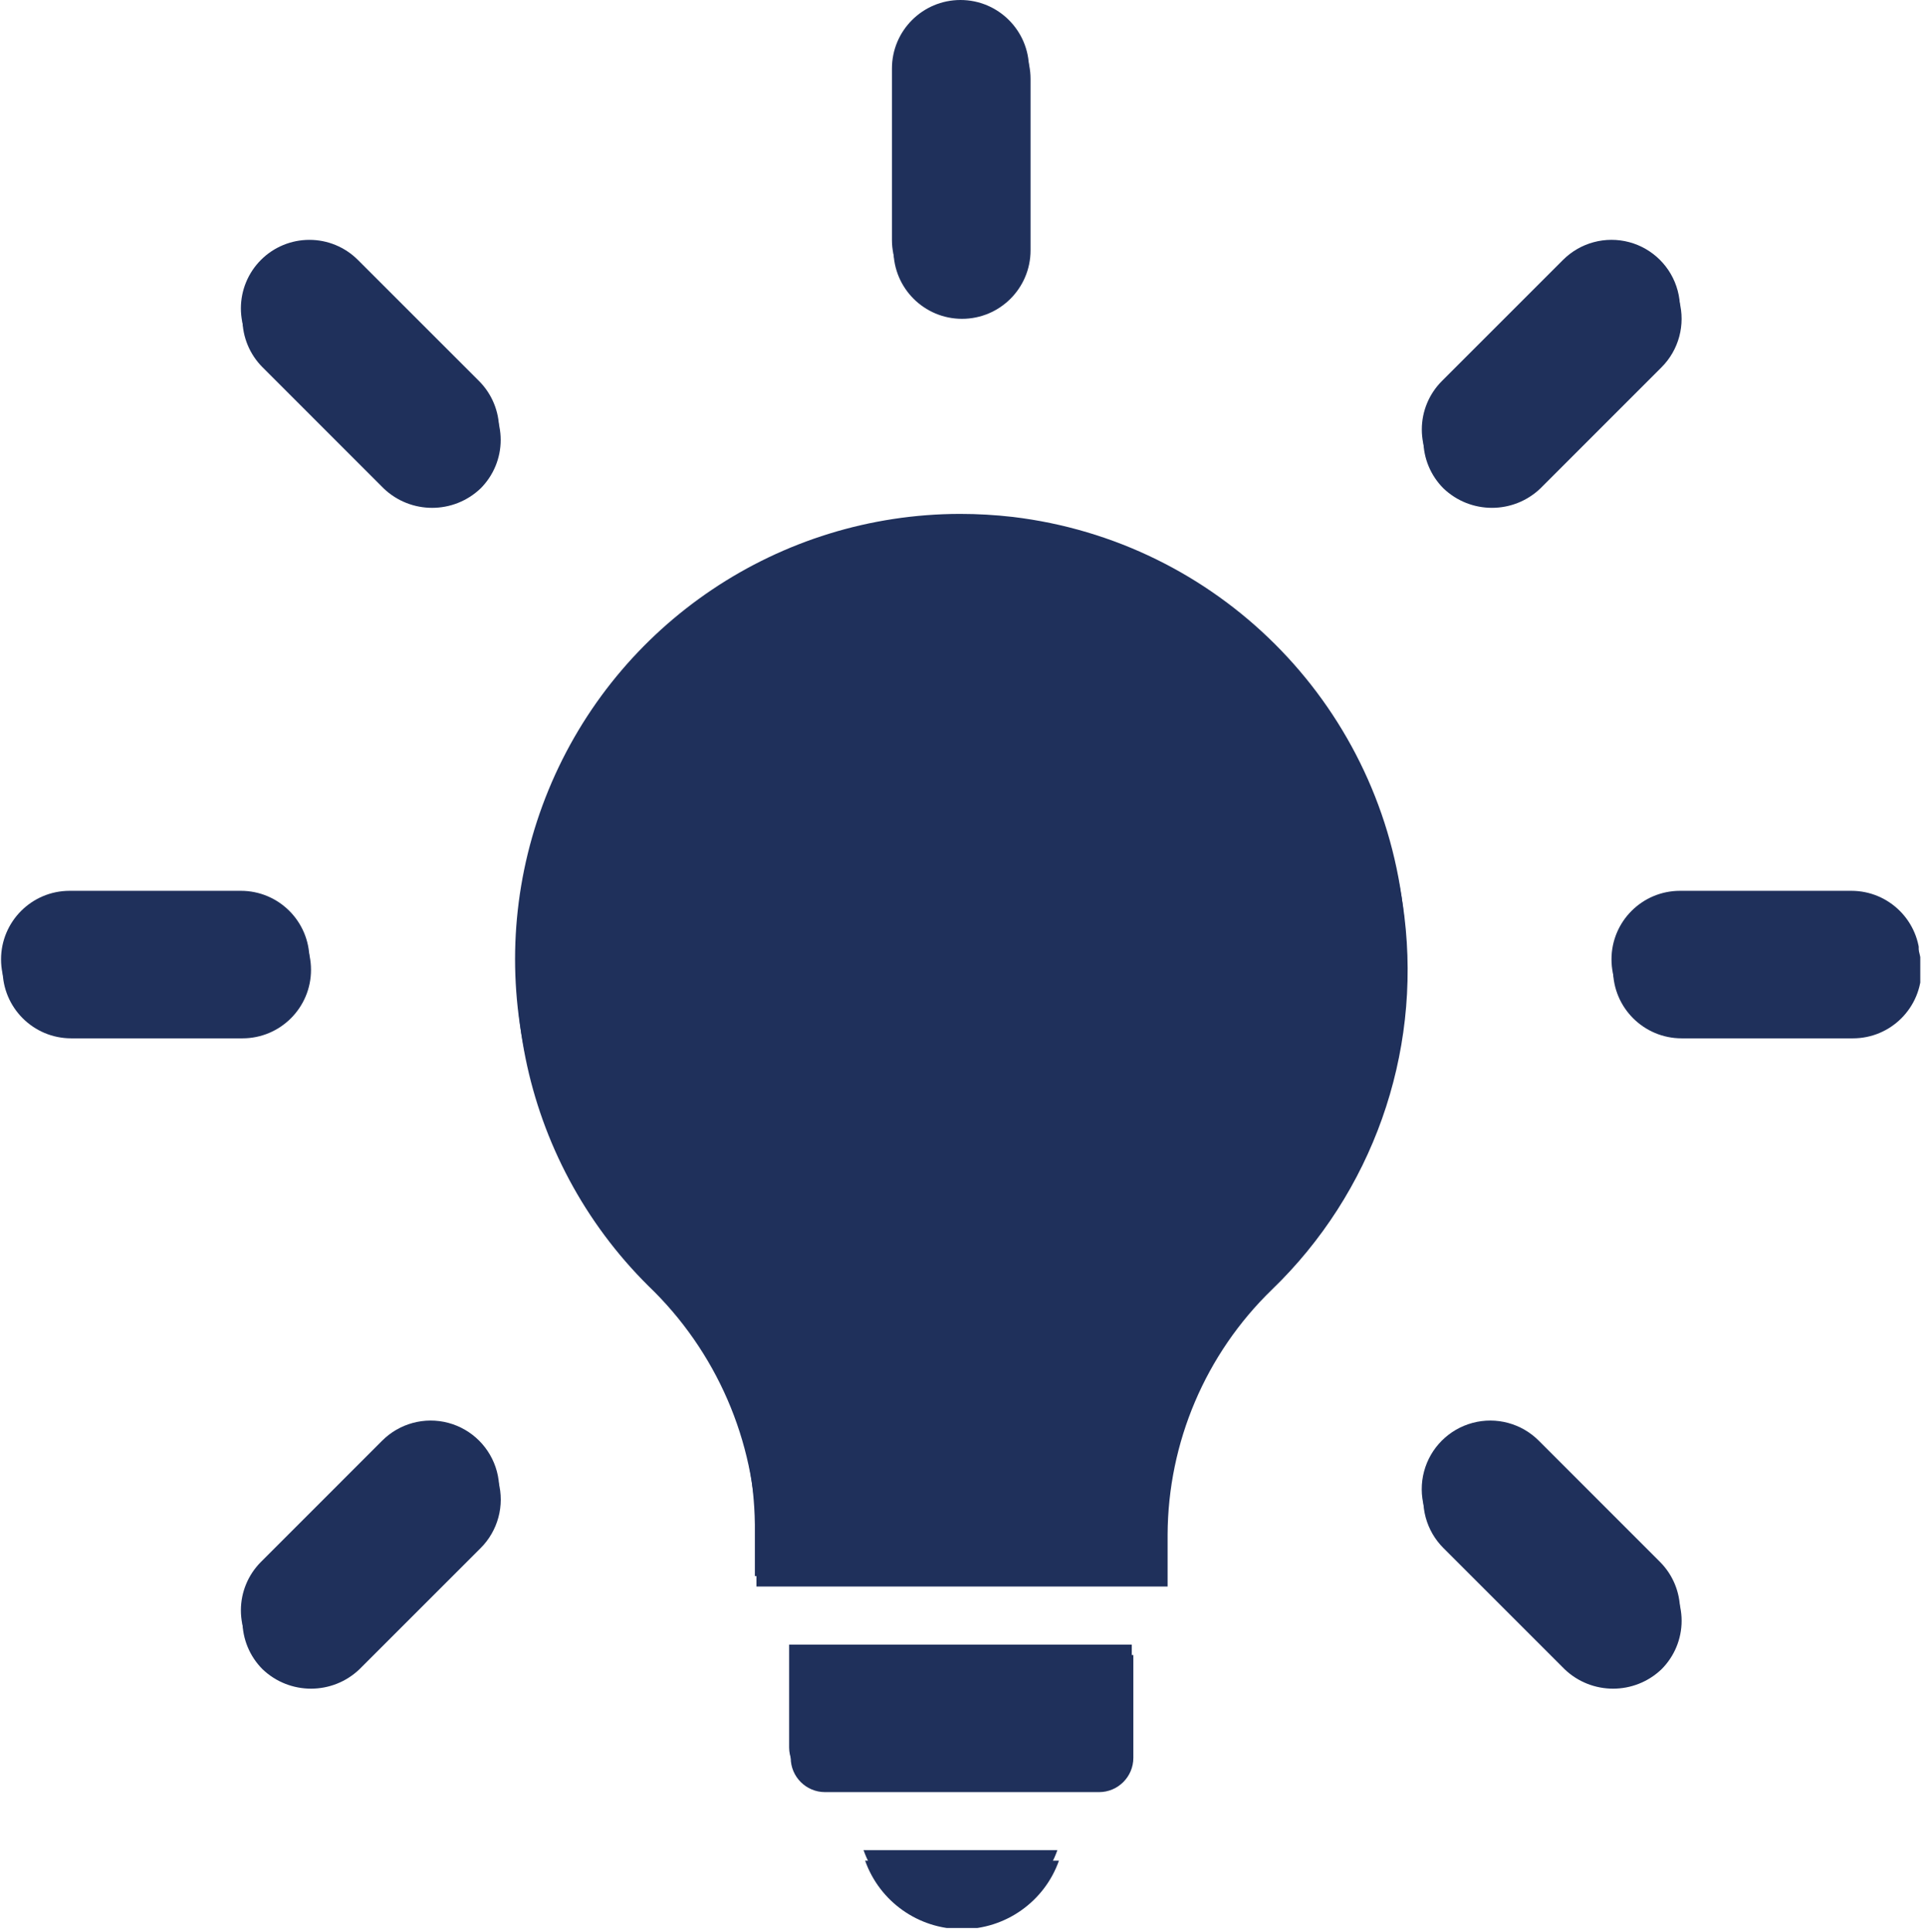
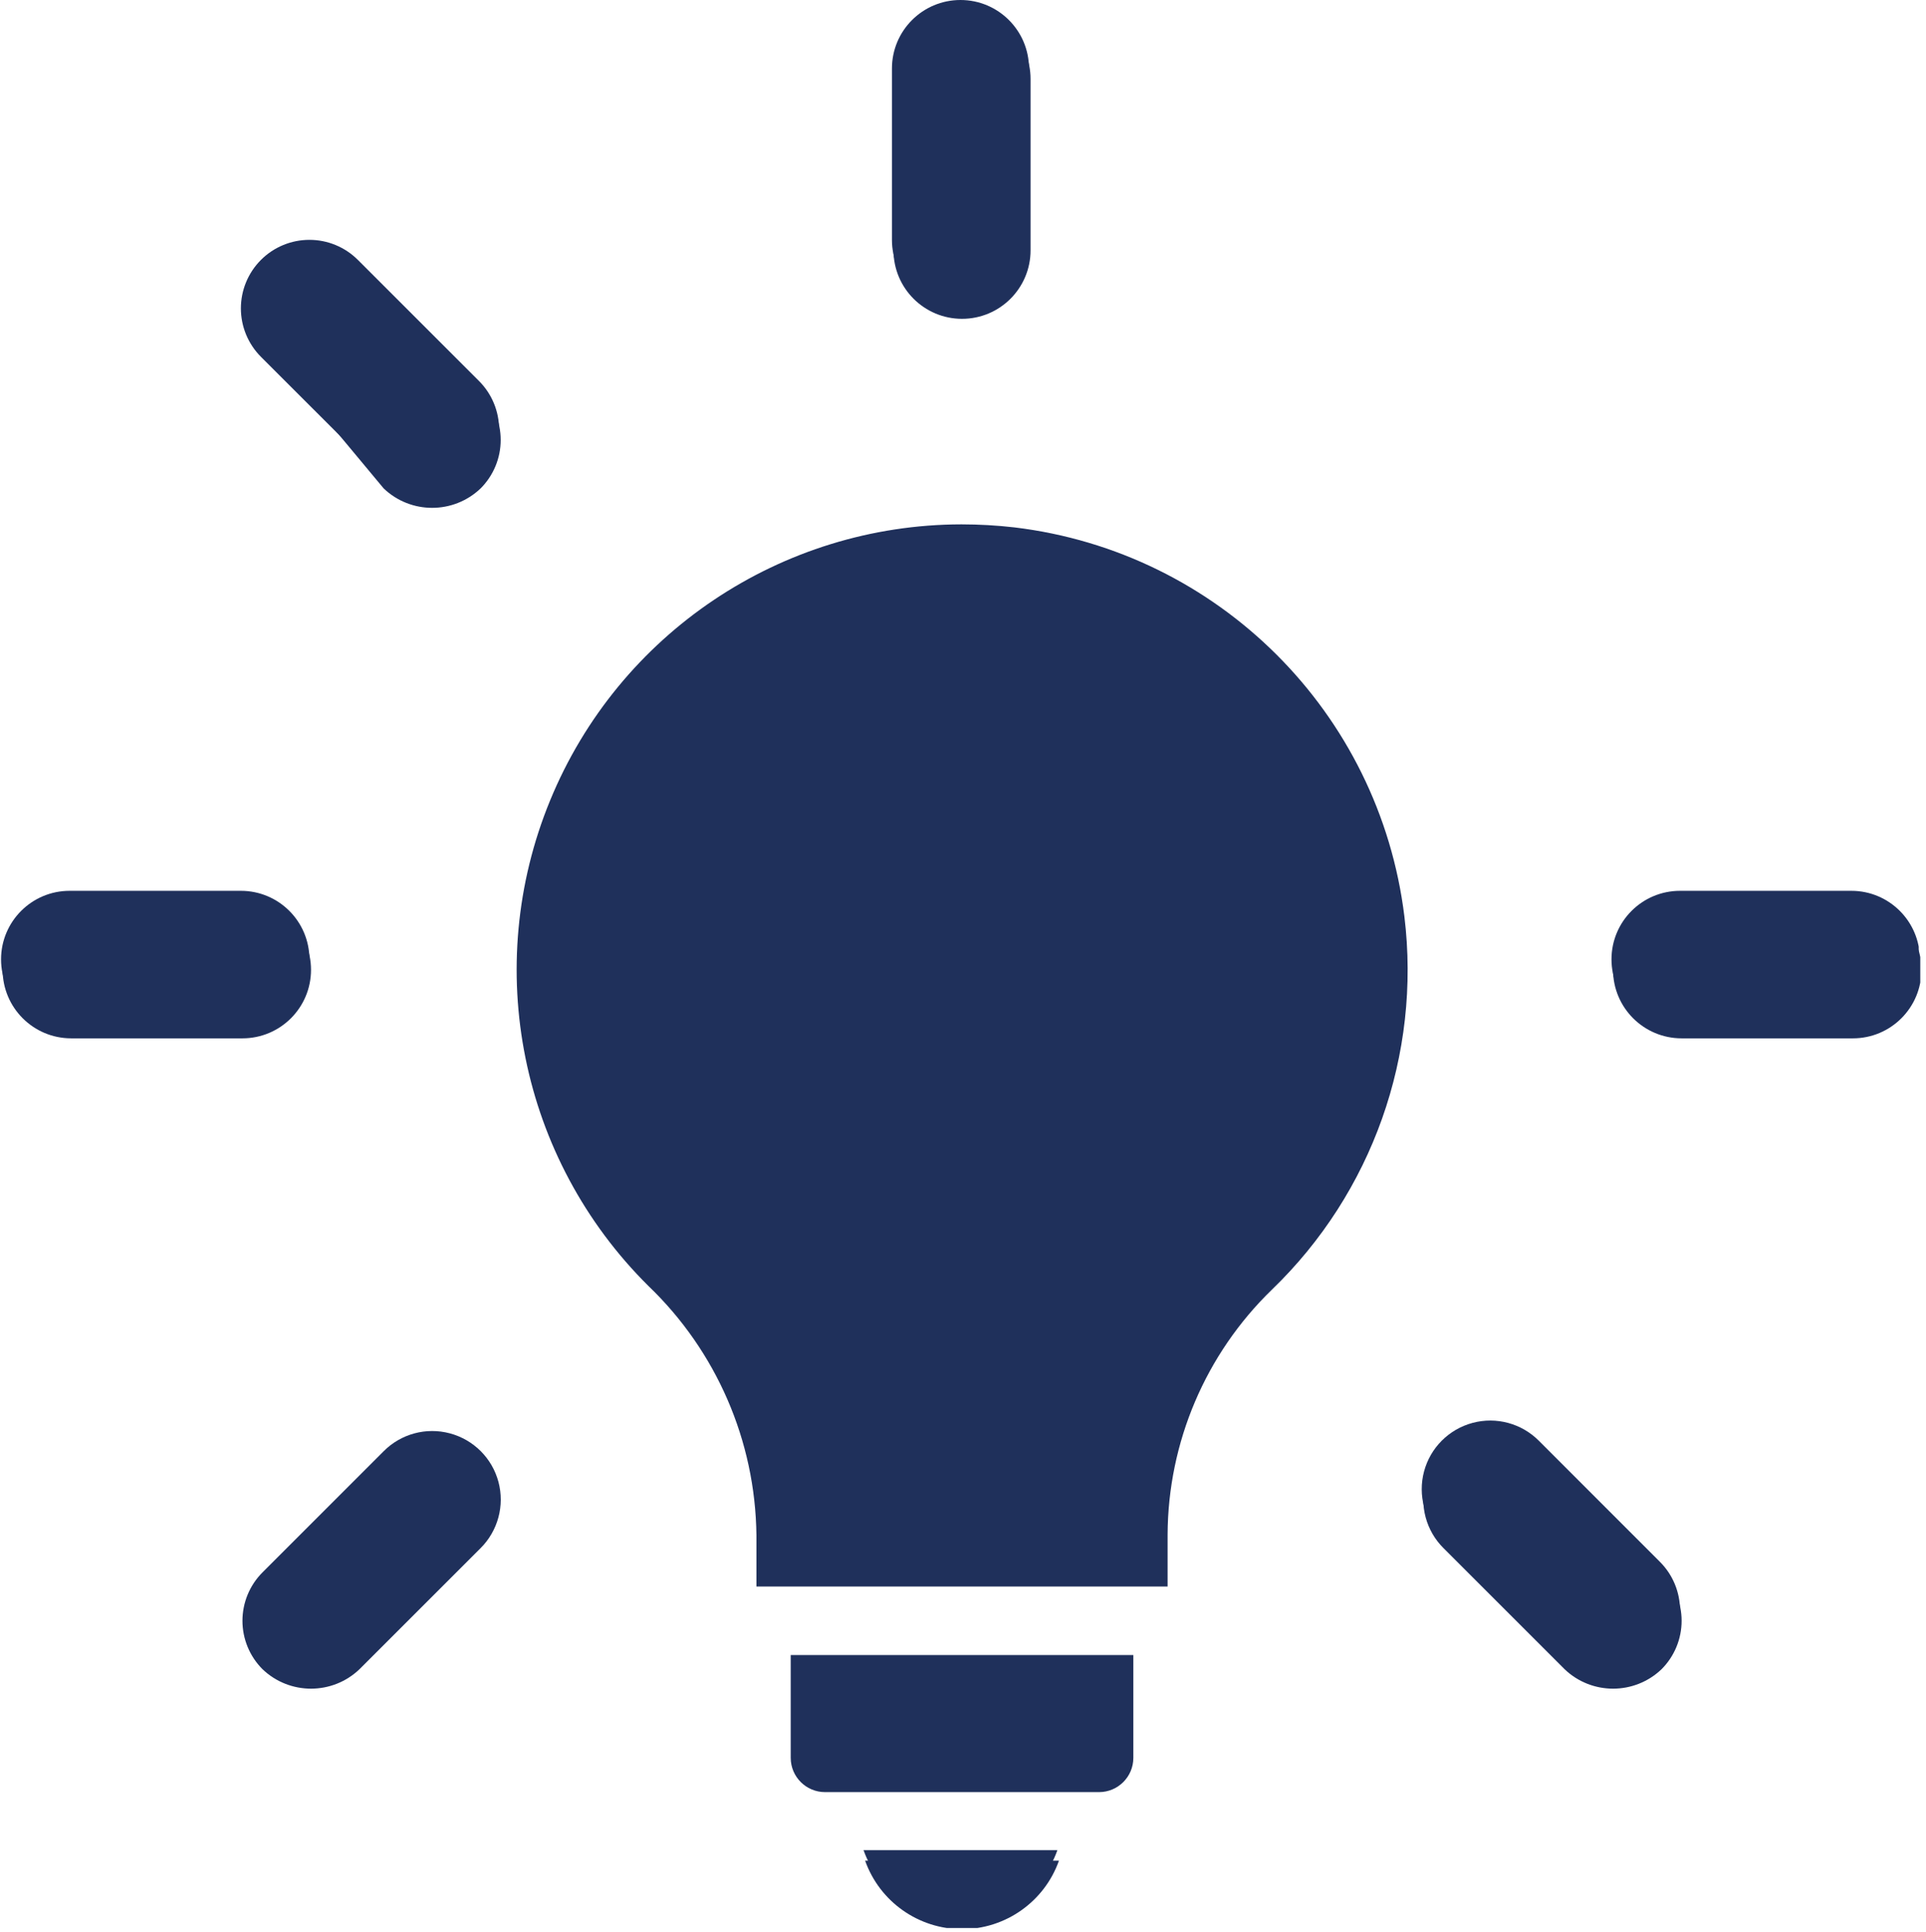
<svg xmlns="http://www.w3.org/2000/svg" width="308" zoomAndPan="magnify" viewBox="0 0 230.88 231.75" height="309" preserveAspectRatio="xMidYMid meet" version="1.0">
  <defs>
    <clipPath id="b1669856d7">
      <path d="M 103 221 L 127 221 L 127 230 L 103 230 Z M 103 221 " clip-rule="nonzero" />
    </clipPath>
    <clipPath id="727cbf36e4">
      <path d="M 0.066 106 L 38 106 L 38 124 L 0.066 124 Z M 0.066 106 " clip-rule="nonzero" />
    </clipPath>
    <clipPath id="f0f595d376">
      <path d="M 193 106 L 230.066 106 L 230.066 124 L 193 124 Z M 193 106 " clip-rule="nonzero" />
    </clipPath>
    <clipPath id="3bc395a249">
      <path d="M 103 223 L 127 223 L 127 231.258 L 103 231.258 Z M 103 223 " clip-rule="nonzero" />
    </clipPath>
    <clipPath id="f0a035fd83">
      <path d="M 107 1.254 L 124 1.254 L 124 39 L 107 39 Z M 107 1.254 " clip-rule="nonzero" />
    </clipPath>
    <clipPath id="0c419ecc82">
      <path d="M 0.254 108 L 38 108 L 38 125 L 0.254 125 Z M 0.254 108 " clip-rule="nonzero" />
    </clipPath>
    <clipPath id="7b9c59c392">
      <path d="M 193 108 L 230.254 108 L 230.254 125 L 193 125 Z M 193 108 " clip-rule="nonzero" />
    </clipPath>
  </defs>
-   <path fill="#1f305b" d="M 168.191 108.664 C 165.191 84.199 145.883 64.938 121.41 62.004 C 119.301 61.762 117.184 61.641 115.062 61.641 C 93.434 61.676 73.957 74.746 65.73 94.75 C 57.508 114.754 62.156 137.742 77.508 152.98 C 85.668 160.797 90.344 171.57 90.477 182.871 L 90.477 189.047 L 139.793 189.047 L 139.793 182.84 C 139.832 171.754 144.34 161.148 152.305 153.434 C 164.328 141.828 170.211 125.254 168.191 108.668 Z M 168.191 108.664 " fill-opacity="1" fill-rule="nonzero" />
  <g clip-path="url(#b1669856d7)">
    <path fill="#1f305b" d="M 115.137 230.141 C 120.359 230.137 125.012 226.844 126.762 221.922 L 103.512 221.922 C 105.258 226.844 109.914 230.137 115.137 230.141 Z M 115.137 230.141 " fill-opacity="1" fill-rule="nonzero" />
  </g>
-   <path fill="#1f305b" d="M 94.586 209.594 C 94.59 211.863 96.43 213.699 98.695 213.703 L 131.574 213.703 C 133.844 213.699 135.68 211.863 135.684 209.594 L 135.684 197.266 L 94.586 197.266 Z M 94.586 209.594 " fill-opacity="1" fill-rule="nonzero" />
  <path fill="#1f305b" d="M 115.137 36.988 C 119.676 36.988 123.355 33.309 123.355 28.77 L 123.355 8.219 C 123.355 3.68 119.676 0 115.137 0 C 110.598 0 106.918 3.68 106.918 8.219 L 106.918 28.77 C 106.918 33.309 110.598 36.988 115.137 36.988 Z M 115.137 36.988 " fill-opacity="1" fill-rule="nonzero" />
  <path fill="#1f305b" d="M 45.77 57.328 C 49.02 60.434 54.141 60.434 57.395 57.328 C 58.934 55.789 59.801 53.695 59.801 51.516 C 59.801 49.336 58.934 47.246 57.395 45.703 L 42.863 31.176 C 41.32 29.633 39.23 28.77 37.051 28.77 C 34.871 28.77 32.781 29.633 31.238 31.176 C 29.699 32.715 28.832 34.809 28.832 36.988 C 28.832 39.168 29.699 41.258 31.238 42.801 Z M 45.77 57.328 " fill-opacity="1" fill-rule="nonzero" />
  <g clip-path="url(#727cbf36e4)">
    <path fill="#1f305b" d="M 37.051 115.07 C 37.051 110.531 33.371 106.852 28.832 106.852 L 8.285 106.852 C 3.746 106.855 0.07 110.535 0.066 115.07 C 0.07 119.609 3.746 123.285 8.285 123.289 L 28.832 123.289 C 33.371 123.289 37.051 119.609 37.051 115.07 Z M 37.051 115.07 " fill-opacity="1" fill-rule="nonzero" />
  </g>
-   <path fill="#1f305b" d="M 53.715 170.672 C 50.875 169.914 47.844 170.73 45.77 172.812 L 31.242 187.344 C 29.699 188.887 28.832 190.977 28.832 193.156 C 28.832 195.336 29.699 197.426 31.242 198.969 C 34.492 202.074 39.613 202.074 42.863 198.969 L 57.395 184.438 C 59.477 182.363 60.293 179.332 59.535 176.492 C 58.773 173.652 56.555 171.434 53.715 170.672 Z M 53.715 170.672 " fill-opacity="1" fill-rule="nonzero" />
  <path fill="#1f305b" d="M 184.504 172.812 C 182.426 170.73 179.398 169.914 176.559 170.672 C 173.715 171.434 171.496 173.652 170.738 176.492 C 169.98 179.332 170.793 182.363 172.879 184.438 L 187.41 198.965 C 190.66 202.074 195.781 202.074 199.031 198.965 C 200.574 197.426 201.438 195.336 201.438 193.156 C 201.438 190.973 200.574 188.883 199.031 187.344 Z M 184.504 172.812 " fill-opacity="1" fill-rule="nonzero" />
  <g clip-path="url(#f0f595d376)">
    <path fill="#1f305b" d="M 221.988 106.852 L 201.438 106.852 C 196.898 106.852 193.219 110.531 193.219 115.07 C 193.219 119.609 196.898 123.289 201.438 123.289 L 221.988 123.289 C 226.527 123.289 230.207 119.609 230.207 115.07 C 230.207 110.531 226.527 106.852 221.988 106.852 Z M 221.988 106.852 " fill-opacity="1" fill-rule="nonzero" />
  </g>
-   <path fill="#1f305b" d="M 184.504 57.328 L 199.031 42.797 C 201.105 40.723 201.918 37.695 201.156 34.859 C 200.398 32.023 198.184 29.809 195.348 29.047 C 192.512 28.289 189.484 29.098 187.406 31.176 L 172.879 45.703 C 171.336 47.246 170.469 49.336 170.469 51.516 C 170.469 53.695 171.336 55.785 172.879 57.328 C 176.129 60.434 181.25 60.434 184.504 57.328 Z M 184.504 57.328 " fill-opacity="1" fill-rule="nonzero" />
  <path fill="#1f305b" d="M 168.379 109.922 C 165.379 85.457 146.07 66.195 121.598 63.258 C 119.488 63.016 117.371 62.898 115.25 62.895 C 93.621 62.93 74.145 76 65.922 96.004 C 57.695 116.008 62.344 139 77.695 154.234 C 85.859 162.055 90.531 172.824 90.664 184.129 L 90.664 190.301 L 139.98 190.301 L 139.98 184.098 C 140.02 173.008 144.531 162.406 152.492 154.688 C 164.52 143.086 170.398 126.512 168.379 109.922 Z M 168.379 109.922 " fill-opacity="1" fill-rule="nonzero" />
  <g clip-path="url(#3bc395a249)">
    <path fill="#1f305b" d="M 115.324 231.398 C 120.547 231.391 125.203 228.102 126.949 223.18 L 103.699 223.18 C 105.445 228.102 110.102 231.391 115.324 231.398 Z M 115.324 231.398 " fill-opacity="1" fill-rule="nonzero" />
  </g>
  <path fill="#1f305b" d="M 94.777 210.848 C 94.777 213.117 96.617 214.957 98.887 214.961 L 131.762 214.961 C 134.031 214.957 135.871 213.117 135.871 210.848 L 135.871 198.52 L 94.777 198.52 Z M 94.777 210.848 " fill-opacity="1" fill-rule="nonzero" />
  <g clip-path="url(#f0a035fd83)">
    <path fill="#1f305b" d="M 115.324 38.242 C 119.863 38.242 123.543 34.562 123.543 30.023 L 123.543 9.477 C 123.543 4.934 119.863 1.254 115.324 1.254 C 110.785 1.254 107.105 4.934 107.105 9.477 L 107.105 30.023 C 107.105 34.562 110.785 38.242 115.324 38.242 Z M 115.324 38.242 " fill-opacity="1" fill-rule="nonzero" />
  </g>
-   <path fill="#1f305b" d="M 45.957 58.586 C 49.211 61.691 54.328 61.691 57.582 58.586 C 59.125 57.043 59.992 54.953 59.992 52.773 C 59.992 50.59 59.125 48.5 57.582 46.961 L 43.051 32.43 C 41.512 30.891 39.422 30.023 37.242 30.023 C 35.062 30.023 32.969 30.891 31.43 32.43 C 29.887 33.973 29.02 36.062 29.02 38.242 C 29.02 40.422 29.887 42.512 31.43 44.055 Z M 45.957 58.586 " fill-opacity="1" fill-rule="nonzero" />
+   <path fill="#1f305b" d="M 45.957 58.586 C 49.211 61.691 54.328 61.691 57.582 58.586 C 59.125 57.043 59.992 54.953 59.992 52.773 C 59.992 50.59 59.125 48.5 57.582 46.961 L 43.051 32.43 C 41.512 30.891 39.422 30.023 37.242 30.023 C 35.062 30.023 32.969 30.891 31.43 32.43 C 29.887 33.973 29.02 36.062 29.02 38.242 Z M 45.957 58.586 " fill-opacity="1" fill-rule="nonzero" />
  <g clip-path="url(#0c419ecc82)">
    <path fill="#1f305b" d="M 37.242 116.328 C 37.242 111.785 33.559 108.105 29.02 108.105 L 8.473 108.105 C 3.934 108.113 0.258 111.789 0.254 116.328 C 0.258 120.863 3.934 124.543 8.473 124.547 L 29.02 124.547 C 33.559 124.547 37.242 120.867 37.242 116.328 Z M 37.242 116.328 " fill-opacity="1" fill-rule="nonzero" />
  </g>
  <path fill="#1f305b" d="M 53.902 171.93 C 51.062 171.168 48.031 171.984 45.957 174.07 L 31.43 188.598 C 29.887 190.141 29.02 192.23 29.02 194.41 C 29.02 196.59 29.887 198.68 31.43 200.223 C 34.68 203.328 39.801 203.328 43.051 200.223 L 57.582 185.695 C 59.664 183.617 60.48 180.59 59.723 177.75 C 58.965 174.906 56.742 172.688 53.902 171.93 Z M 53.902 171.93 " fill-opacity="1" fill-rule="nonzero" />
  <path fill="#1f305b" d="M 184.691 174.07 C 182.617 171.984 179.586 171.168 176.746 171.93 C 173.906 172.688 171.688 174.906 170.926 177.746 C 170.168 180.59 170.984 183.617 173.066 185.691 L 187.598 200.223 C 190.848 203.328 195.969 203.328 199.219 200.223 C 200.762 198.68 201.629 196.59 201.629 194.41 C 201.629 192.23 200.762 190.141 199.219 188.598 Z M 184.691 174.07 " fill-opacity="1" fill-rule="nonzero" />
  <g clip-path="url(#7b9c59c392)">
    <path fill="#1f305b" d="M 222.176 108.105 L 201.629 108.105 C 197.09 108.105 193.406 111.785 193.406 116.328 C 193.406 120.867 197.09 124.547 201.629 124.547 L 222.176 124.547 C 226.715 124.547 230.395 120.867 230.395 116.328 C 230.395 111.785 226.715 108.105 222.176 108.105 Z M 222.176 108.105 " fill-opacity="1" fill-rule="nonzero" />
  </g>
-   <path fill="#1f305b" d="M 184.691 58.586 L 199.219 44.055 C 201.297 41.977 202.105 38.953 201.348 36.113 C 200.586 33.277 198.371 31.062 195.535 30.305 C 192.699 29.543 189.672 30.355 187.598 32.43 L 173.066 46.957 C 171.523 48.5 170.656 50.59 170.656 52.77 C 170.656 54.953 171.523 57.043 173.066 58.582 C 176.32 61.691 181.438 61.691 184.691 58.586 Z M 184.691 58.586 " fill-opacity="1" fill-rule="nonzero" />
</svg>